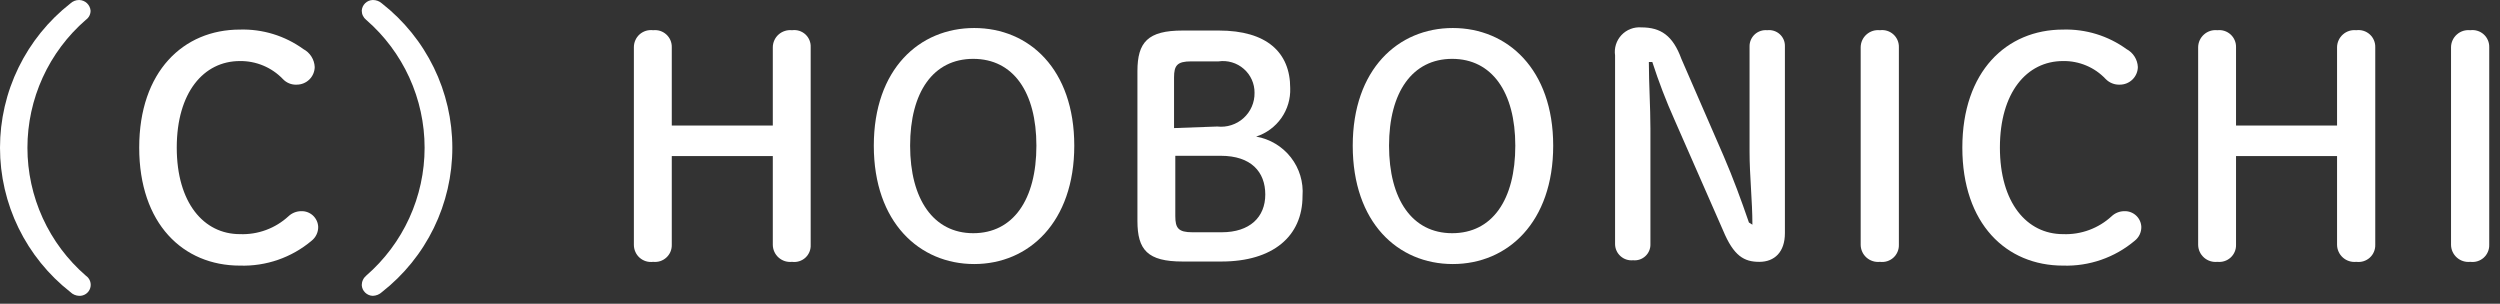
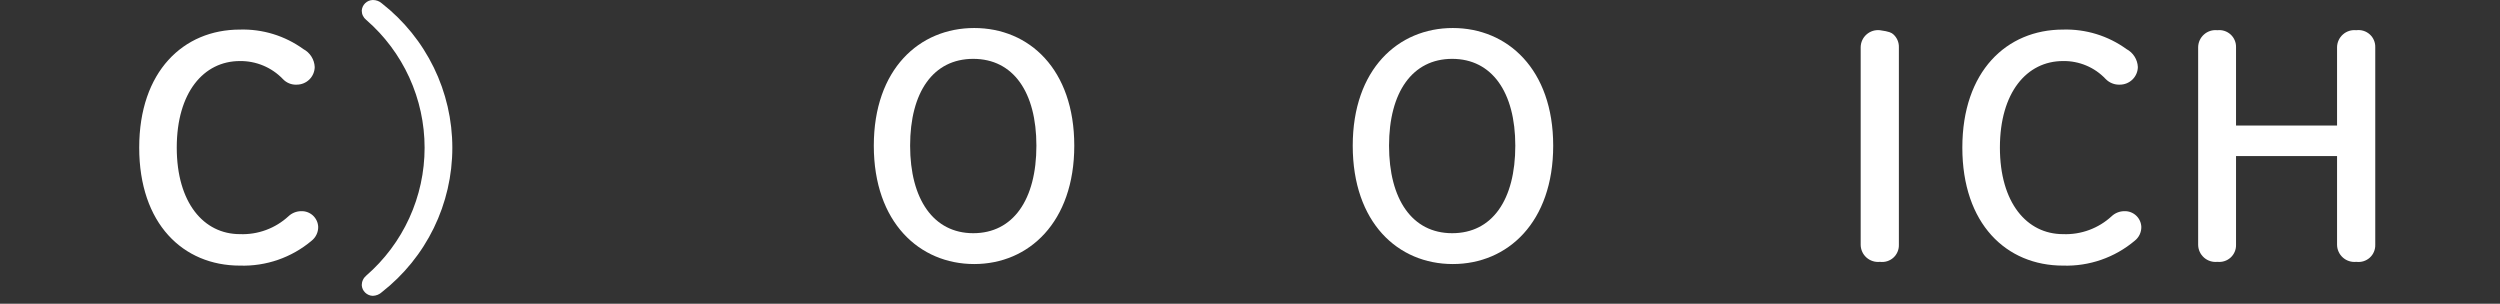
<svg xmlns="http://www.w3.org/2000/svg" width="107" height="13" viewBox="0 0 107 13" fill="none">
  <rect x="0" y="0" width="107" height="13" fill="#333333" stroke="none" />
-   <path d="M3.012 0.148C3.114 0.052 3.25 -0.002 3.39 3.36582e-05C3.514 0.003 3.632 0.052 3.722 0.136C3.811 0.221 3.867 0.335 3.877 0.458C3.877 0.535 3.859 0.61 3.824 0.678C3.788 0.747 3.737 0.805 3.674 0.849C2.889 1.53 2.259 2.372 1.828 3.316C1.397 4.261 1.174 5.286 1.174 6.324C1.174 7.362 1.397 8.388 1.828 9.332C2.259 10.277 2.889 11.118 3.674 11.799C3.759 11.857 3.824 11.94 3.857 12.037C3.891 12.135 3.891 12.24 3.859 12.337C3.827 12.435 3.764 12.519 3.679 12.578C3.595 12.636 3.493 12.666 3.39 12.662C3.248 12.658 3.112 12.6 3.012 12.5C2.073 11.765 1.315 10.827 0.793 9.758C0.271 8.688 0 7.514 0 6.324C0 5.135 0.271 3.96 0.793 2.891C1.315 1.821 2.073 0.883 3.012 0.148Z" fill="white" />
  <path d="M12.984 2.101C13.125 2.176 13.244 2.286 13.329 2.421C13.414 2.556 13.463 2.71 13.47 2.869C13.466 3.071 13.384 3.262 13.24 3.403C13.096 3.544 12.902 3.623 12.7 3.623C12.589 3.629 12.478 3.61 12.376 3.568C12.273 3.527 12.181 3.462 12.105 3.381C11.868 3.134 11.583 2.939 11.267 2.807C10.95 2.675 10.611 2.609 10.268 2.613C8.714 2.613 7.565 3.96 7.565 6.317C7.565 8.674 8.714 10.021 10.268 10.021C10.648 10.036 11.028 9.976 11.385 9.844C11.742 9.713 12.069 9.512 12.349 9.254C12.495 9.117 12.688 9.04 12.889 9.038C12.981 9.035 13.073 9.049 13.16 9.081C13.247 9.113 13.326 9.162 13.394 9.224C13.462 9.287 13.516 9.362 13.555 9.446C13.594 9.529 13.615 9.62 13.619 9.712C13.62 9.826 13.596 9.938 13.546 10.041C13.497 10.144 13.425 10.234 13.335 10.305C12.48 11.025 11.387 11.404 10.268 11.368C7.836 11.368 5.958 9.577 5.958 6.317C5.958 3.058 7.849 1.266 10.268 1.266C11.241 1.237 12.196 1.531 12.984 2.101Z" fill="white" />
  <path d="M16.348 12.5C16.242 12.6 16.102 12.658 15.956 12.662C15.834 12.659 15.718 12.609 15.63 12.524C15.542 12.44 15.49 12.325 15.483 12.204C15.483 12.127 15.5 12.05 15.533 11.981C15.565 11.911 15.613 11.849 15.672 11.799C16.457 11.118 17.087 10.277 17.518 9.332C17.95 8.388 18.173 7.362 18.173 6.324C18.173 5.286 17.95 4.261 17.518 3.316C17.087 2.372 16.457 1.53 15.672 0.849C15.613 0.802 15.566 0.743 15.533 0.675C15.5 0.607 15.483 0.533 15.483 0.458C15.49 0.337 15.542 0.222 15.63 0.137C15.718 0.052 15.834 0.003 15.956 6.91433e-05C16.101 -0.002 16.241 0.051 16.348 0.148C17.286 0.883 18.045 1.821 18.567 2.891C19.089 3.96 19.36 5.135 19.36 6.324C19.36 7.514 19.089 8.688 18.567 9.758C18.045 10.828 17.286 11.765 16.348 12.5Z" fill="white" />
-   <path d="M28.752 6.681V10.479C28.754 10.582 28.735 10.683 28.695 10.777C28.655 10.871 28.595 10.955 28.519 11.024C28.444 11.093 28.354 11.145 28.257 11.177C28.16 11.208 28.056 11.218 27.955 11.207C27.851 11.22 27.746 11.212 27.646 11.181C27.547 11.151 27.454 11.099 27.376 11.03C27.298 10.961 27.236 10.876 27.194 10.781C27.151 10.686 27.13 10.583 27.13 10.479V2.021C27.13 1.917 27.151 1.814 27.194 1.719C27.236 1.624 27.298 1.539 27.376 1.47C27.454 1.401 27.547 1.35 27.646 1.319C27.746 1.289 27.851 1.28 27.955 1.293C28.056 1.282 28.16 1.292 28.257 1.323C28.354 1.355 28.444 1.407 28.519 1.476C28.595 1.545 28.655 1.629 28.695 1.723C28.735 1.817 28.754 1.918 28.752 2.021V5.374H33.076V2.021C33.077 1.917 33.1 1.815 33.143 1.721C33.186 1.627 33.248 1.543 33.326 1.475C33.404 1.406 33.495 1.355 33.594 1.324C33.693 1.292 33.797 1.282 33.9 1.293C34.002 1.279 34.106 1.288 34.205 1.318C34.303 1.349 34.394 1.401 34.47 1.47C34.546 1.54 34.605 1.625 34.645 1.72C34.684 1.815 34.702 1.918 34.697 2.021V10.479C34.702 10.582 34.684 10.685 34.645 10.78C34.605 10.875 34.546 10.96 34.47 11.03C34.394 11.099 34.303 11.151 34.205 11.181C34.106 11.212 34.002 11.221 33.9 11.207C33.797 11.218 33.693 11.208 33.594 11.177C33.495 11.145 33.404 11.094 33.326 11.025C33.248 10.957 33.186 10.873 33.143 10.779C33.1 10.685 33.077 10.583 33.076 10.479V6.681H28.752Z" fill="white" />
  <path d="M37.399 6.236C37.399 2.963 39.345 1.199 41.696 1.199C44.047 1.199 45.979 2.963 45.979 6.236C45.979 9.509 44.033 11.301 41.696 11.301C39.358 11.301 37.399 9.523 37.399 6.236ZM44.358 6.236C44.358 3.947 43.371 2.519 41.655 2.519C39.939 2.519 38.953 3.947 38.953 6.236C38.953 8.526 39.953 9.981 41.655 9.981C43.358 9.981 44.358 8.553 44.358 6.236Z" fill="white" />
-   <path d="M50.614 11.193C49.114 11.193 48.682 10.695 48.682 9.456V3.044C48.682 1.805 49.127 1.307 50.614 1.307H52.168C54.208 1.307 55.221 2.236 55.221 3.772C55.238 4.229 55.104 4.679 54.841 5.053C54.577 5.427 54.199 5.706 53.762 5.846C54.351 5.948 54.882 6.266 55.249 6.736C55.616 7.207 55.794 7.797 55.748 8.392C55.748 10.116 54.478 11.193 52.276 11.193H50.614ZM52.1 5.415C52.303 5.438 52.508 5.418 52.701 5.355C52.895 5.293 53.074 5.191 53.224 5.054C53.375 4.918 53.495 4.751 53.576 4.565C53.657 4.378 53.698 4.177 53.694 3.974C53.697 3.78 53.656 3.588 53.577 3.411C53.498 3.234 53.381 3.076 53.234 2.948C53.088 2.82 52.916 2.725 52.73 2.67C52.543 2.614 52.347 2.599 52.154 2.627H50.979C50.384 2.627 50.249 2.802 50.249 3.314V5.482L52.1 5.415ZM52.289 9.941C53.492 9.941 54.154 9.294 54.154 8.325C54.154 7.355 53.546 6.668 52.249 6.668H50.303V9.254C50.303 9.766 50.438 9.941 51.033 9.941H52.289Z" fill="white" />
  <path d="M57.897 6.236C57.897 2.963 59.842 1.199 62.18 1.199C64.517 1.199 66.477 2.963 66.477 6.236C66.477 9.509 64.531 11.301 62.18 11.301C59.829 11.301 57.897 9.523 57.897 6.236ZM64.855 6.236C64.855 3.947 63.855 2.519 62.153 2.519C60.45 2.519 59.451 3.947 59.451 6.236C59.451 8.526 60.437 9.981 62.153 9.981C63.869 9.981 64.855 8.553 64.855 6.236Z" fill="white" />
-   <path d="M75.003 9.617C75.003 8.607 74.881 7.503 74.881 6.492V1.98C74.88 1.884 74.9 1.789 74.939 1.701C74.978 1.613 75.035 1.534 75.106 1.469C75.177 1.404 75.262 1.355 75.353 1.325C75.445 1.295 75.542 1.283 75.638 1.293C75.734 1.281 75.832 1.291 75.924 1.32C76.017 1.35 76.102 1.398 76.174 1.464C76.246 1.529 76.303 1.609 76.341 1.698C76.379 1.787 76.397 1.883 76.394 1.98V9.981C76.394 10.789 75.948 11.207 75.3 11.207C74.651 11.207 74.205 10.964 73.746 9.86L71.665 5.118C71.305 4.314 70.99 3.491 70.719 2.653H70.571C70.571 3.596 70.638 4.566 70.638 5.509V10.452C70.641 10.548 70.623 10.643 70.585 10.731C70.548 10.819 70.493 10.898 70.422 10.963C70.352 11.028 70.269 11.077 70.178 11.108C70.087 11.138 69.99 11.149 69.895 11.139C69.799 11.149 69.701 11.138 69.609 11.108C69.516 11.078 69.431 11.028 69.359 10.964C69.287 10.899 69.228 10.821 69.188 10.733C69.148 10.645 69.126 10.549 69.125 10.452V2.371C69.102 2.215 69.115 2.056 69.162 1.906C69.209 1.756 69.29 1.618 69.397 1.503C69.505 1.388 69.637 1.298 69.784 1.241C69.931 1.184 70.089 1.16 70.246 1.172C71.084 1.172 71.598 1.522 71.963 2.519L73.773 6.681C74.178 7.624 74.516 8.54 74.854 9.523L75.003 9.617Z" fill="white" />
-   <path d="M79.637 2.02C79.638 1.917 79.661 1.815 79.704 1.721C79.747 1.627 79.81 1.543 79.887 1.475C79.965 1.406 80.056 1.355 80.155 1.323C80.254 1.292 80.358 1.282 80.461 1.293C80.564 1.279 80.668 1.288 80.768 1.319C80.867 1.349 80.958 1.401 81.035 1.47C81.112 1.539 81.173 1.624 81.214 1.719C81.255 1.814 81.275 1.917 81.272 2.02V10.479C81.275 10.583 81.255 10.685 81.214 10.78C81.173 10.876 81.112 10.961 81.035 11.03C80.958 11.099 80.867 11.15 80.768 11.181C80.668 11.212 80.564 11.22 80.461 11.207C80.358 11.218 80.254 11.208 80.155 11.176C80.056 11.145 79.965 11.093 79.887 11.025C79.81 10.956 79.747 10.873 79.704 10.778C79.661 10.684 79.638 10.583 79.637 10.479V2.02Z" fill="white" />
+   <path d="M79.637 2.02C79.638 1.917 79.661 1.815 79.704 1.721C79.747 1.627 79.81 1.543 79.887 1.475C79.965 1.406 80.056 1.355 80.155 1.323C80.254 1.292 80.358 1.282 80.461 1.293C80.867 1.349 80.958 1.401 81.035 1.47C81.112 1.539 81.173 1.624 81.214 1.719C81.255 1.814 81.275 1.917 81.272 2.02V10.479C81.275 10.583 81.255 10.685 81.214 10.78C81.173 10.876 81.112 10.961 81.035 11.03C80.958 11.099 80.867 11.15 80.768 11.181C80.668 11.212 80.564 11.22 80.461 11.207C80.358 11.218 80.254 11.208 80.155 11.176C80.056 11.145 79.965 11.093 79.887 11.025C79.81 10.956 79.747 10.873 79.704 10.778C79.661 10.684 79.638 10.583 79.637 10.479V2.02Z" fill="white" />
  <path d="M91.014 2.101C91.155 2.176 91.274 2.286 91.359 2.421C91.445 2.556 91.493 2.71 91.5 2.869C91.497 3.071 91.414 3.262 91.27 3.403C91.126 3.544 90.932 3.623 90.73 3.623C90.617 3.628 90.505 3.609 90.4 3.567C90.295 3.526 90.201 3.462 90.122 3.381C89.888 3.133 89.606 2.937 89.292 2.805C88.977 2.673 88.639 2.607 88.298 2.613C86.744 2.613 85.596 3.96 85.596 6.317C85.596 8.674 86.744 10.021 88.298 10.021C88.678 10.036 89.058 9.976 89.415 9.844C89.772 9.713 90.1 9.512 90.379 9.254C90.525 9.117 90.718 9.04 90.919 9.038C91.012 9.035 91.104 9.049 91.19 9.081C91.277 9.113 91.356 9.162 91.424 9.224C91.492 9.287 91.547 9.362 91.585 9.446C91.624 9.529 91.645 9.62 91.649 9.712C91.65 9.826 91.626 9.938 91.577 10.041C91.527 10.144 91.455 10.234 91.365 10.305C90.51 11.025 89.417 11.404 88.298 11.368C85.866 11.368 83.988 9.577 83.988 6.317C83.988 3.058 85.879 1.266 88.298 1.266C89.271 1.237 90.227 1.531 91.014 2.101Z" fill="white" />
  <path d="M95.702 6.681V10.479C95.705 10.581 95.686 10.683 95.645 10.777C95.605 10.871 95.546 10.955 95.47 11.024C95.394 11.093 95.305 11.145 95.207 11.176C95.11 11.208 95.007 11.218 94.905 11.207C94.802 11.218 94.698 11.208 94.599 11.176C94.5 11.145 94.409 11.093 94.332 11.025C94.254 10.956 94.192 10.873 94.148 10.778C94.105 10.684 94.082 10.583 94.081 10.479V2.02C94.082 1.917 94.105 1.815 94.148 1.721C94.192 1.627 94.254 1.543 94.332 1.475C94.409 1.406 94.5 1.355 94.599 1.323C94.698 1.292 94.802 1.282 94.905 1.293C95.007 1.281 95.11 1.292 95.207 1.323C95.305 1.355 95.394 1.407 95.47 1.476C95.546 1.545 95.605 1.629 95.645 1.723C95.686 1.817 95.705 1.918 95.702 2.02V5.374H100.026V2.02C100.027 1.917 100.05 1.815 100.094 1.721C100.137 1.627 100.199 1.543 100.277 1.475C100.354 1.406 100.445 1.355 100.544 1.323C100.643 1.292 100.747 1.282 100.85 1.293C100.953 1.279 101.058 1.288 101.157 1.319C101.256 1.349 101.347 1.401 101.424 1.47C101.501 1.539 101.563 1.624 101.603 1.719C101.644 1.814 101.664 1.917 101.661 2.02V10.479C101.664 10.583 101.644 10.685 101.603 10.78C101.563 10.876 101.501 10.961 101.424 11.03C101.347 11.099 101.256 11.15 101.157 11.181C101.058 11.212 100.953 11.22 100.85 11.207C100.747 11.218 100.643 11.208 100.544 11.176C100.445 11.145 100.354 11.093 100.277 11.025C100.199 10.956 100.137 10.873 100.094 10.778C100.05 10.684 100.027 10.583 100.026 10.479V6.681H95.702Z" fill="white" />
-   <path d="M104.904 2.02C104.905 1.917 104.928 1.815 104.971 1.721C105.015 1.627 105.077 1.543 105.155 1.475C105.232 1.406 105.323 1.355 105.422 1.323C105.521 1.292 105.625 1.282 105.728 1.293C105.831 1.279 105.936 1.288 106.035 1.319C106.134 1.349 106.225 1.401 106.302 1.47C106.379 1.539 106.44 1.624 106.481 1.719C106.522 1.814 106.542 1.917 106.539 2.02V10.479C106.542 10.583 106.522 10.685 106.481 10.78C106.44 10.876 106.379 10.961 106.302 11.03C106.225 11.099 106.134 11.15 106.035 11.181C105.936 11.212 105.831 11.22 105.728 11.207C105.625 11.218 105.521 11.208 105.422 11.176C105.323 11.145 105.232 11.093 105.155 11.025C105.077 10.956 105.015 10.873 104.971 10.778C104.928 10.684 104.905 10.583 104.904 10.479V2.02Z" fill="white" />
</svg>